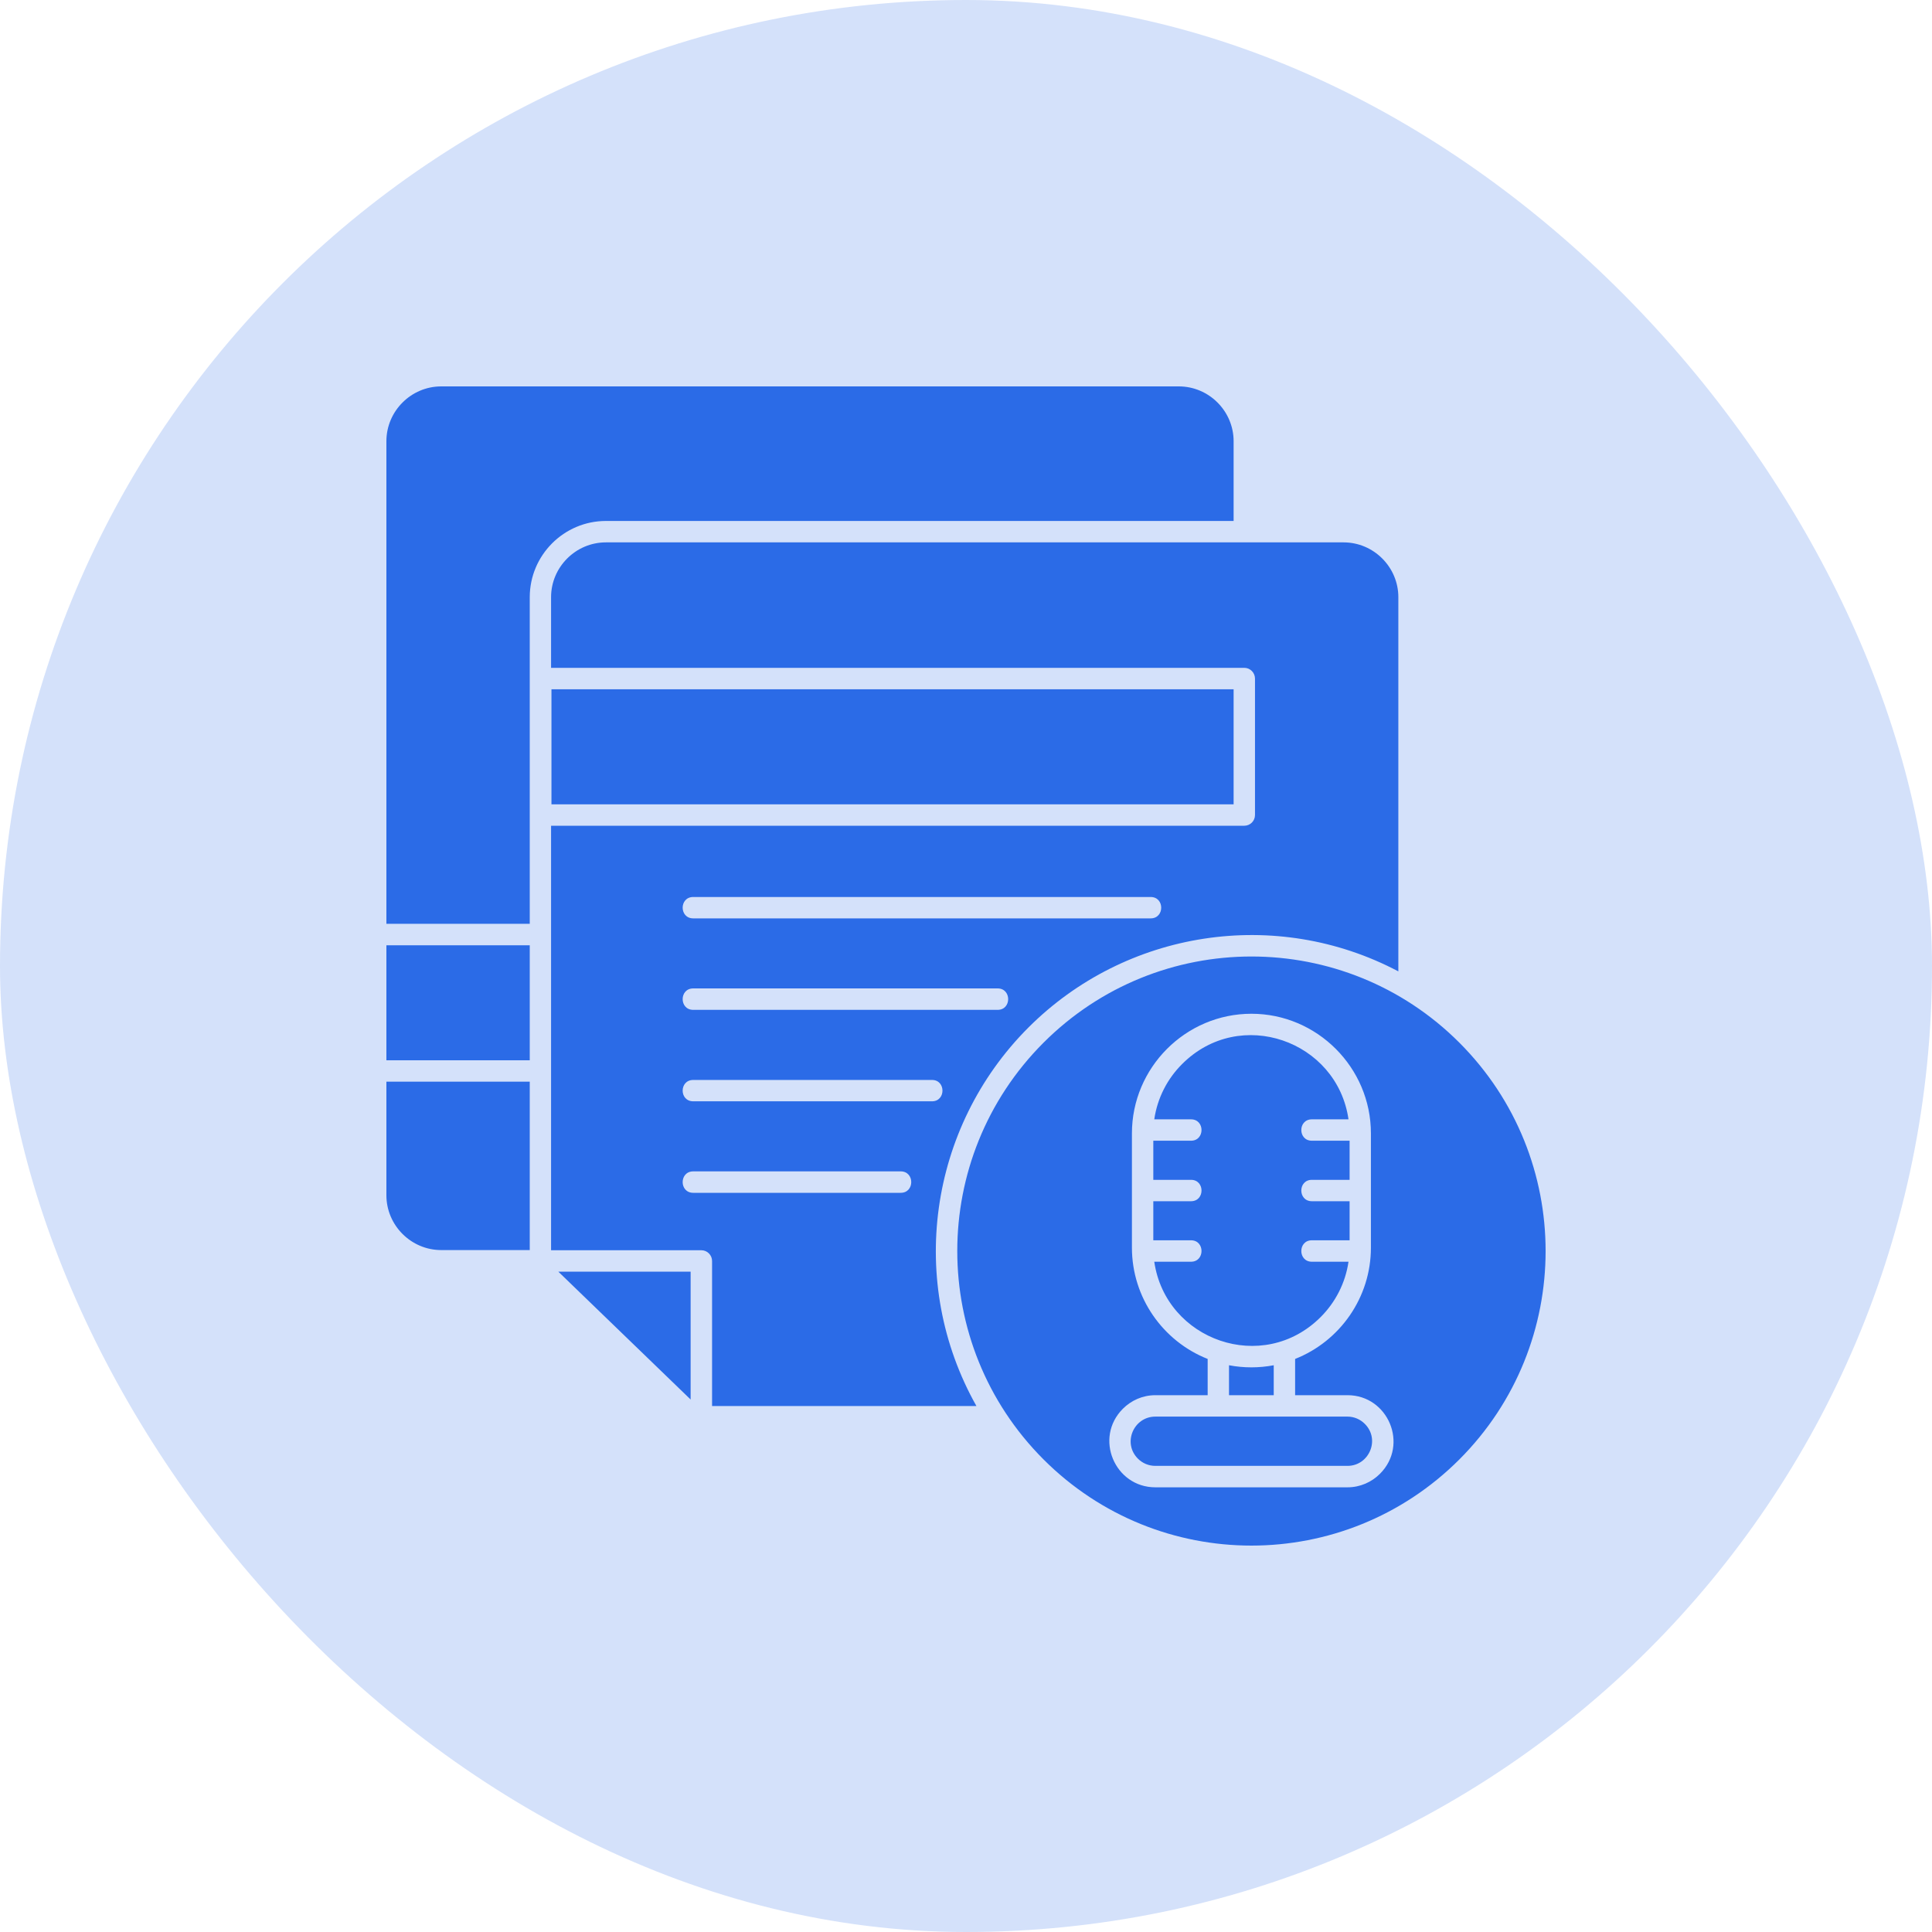
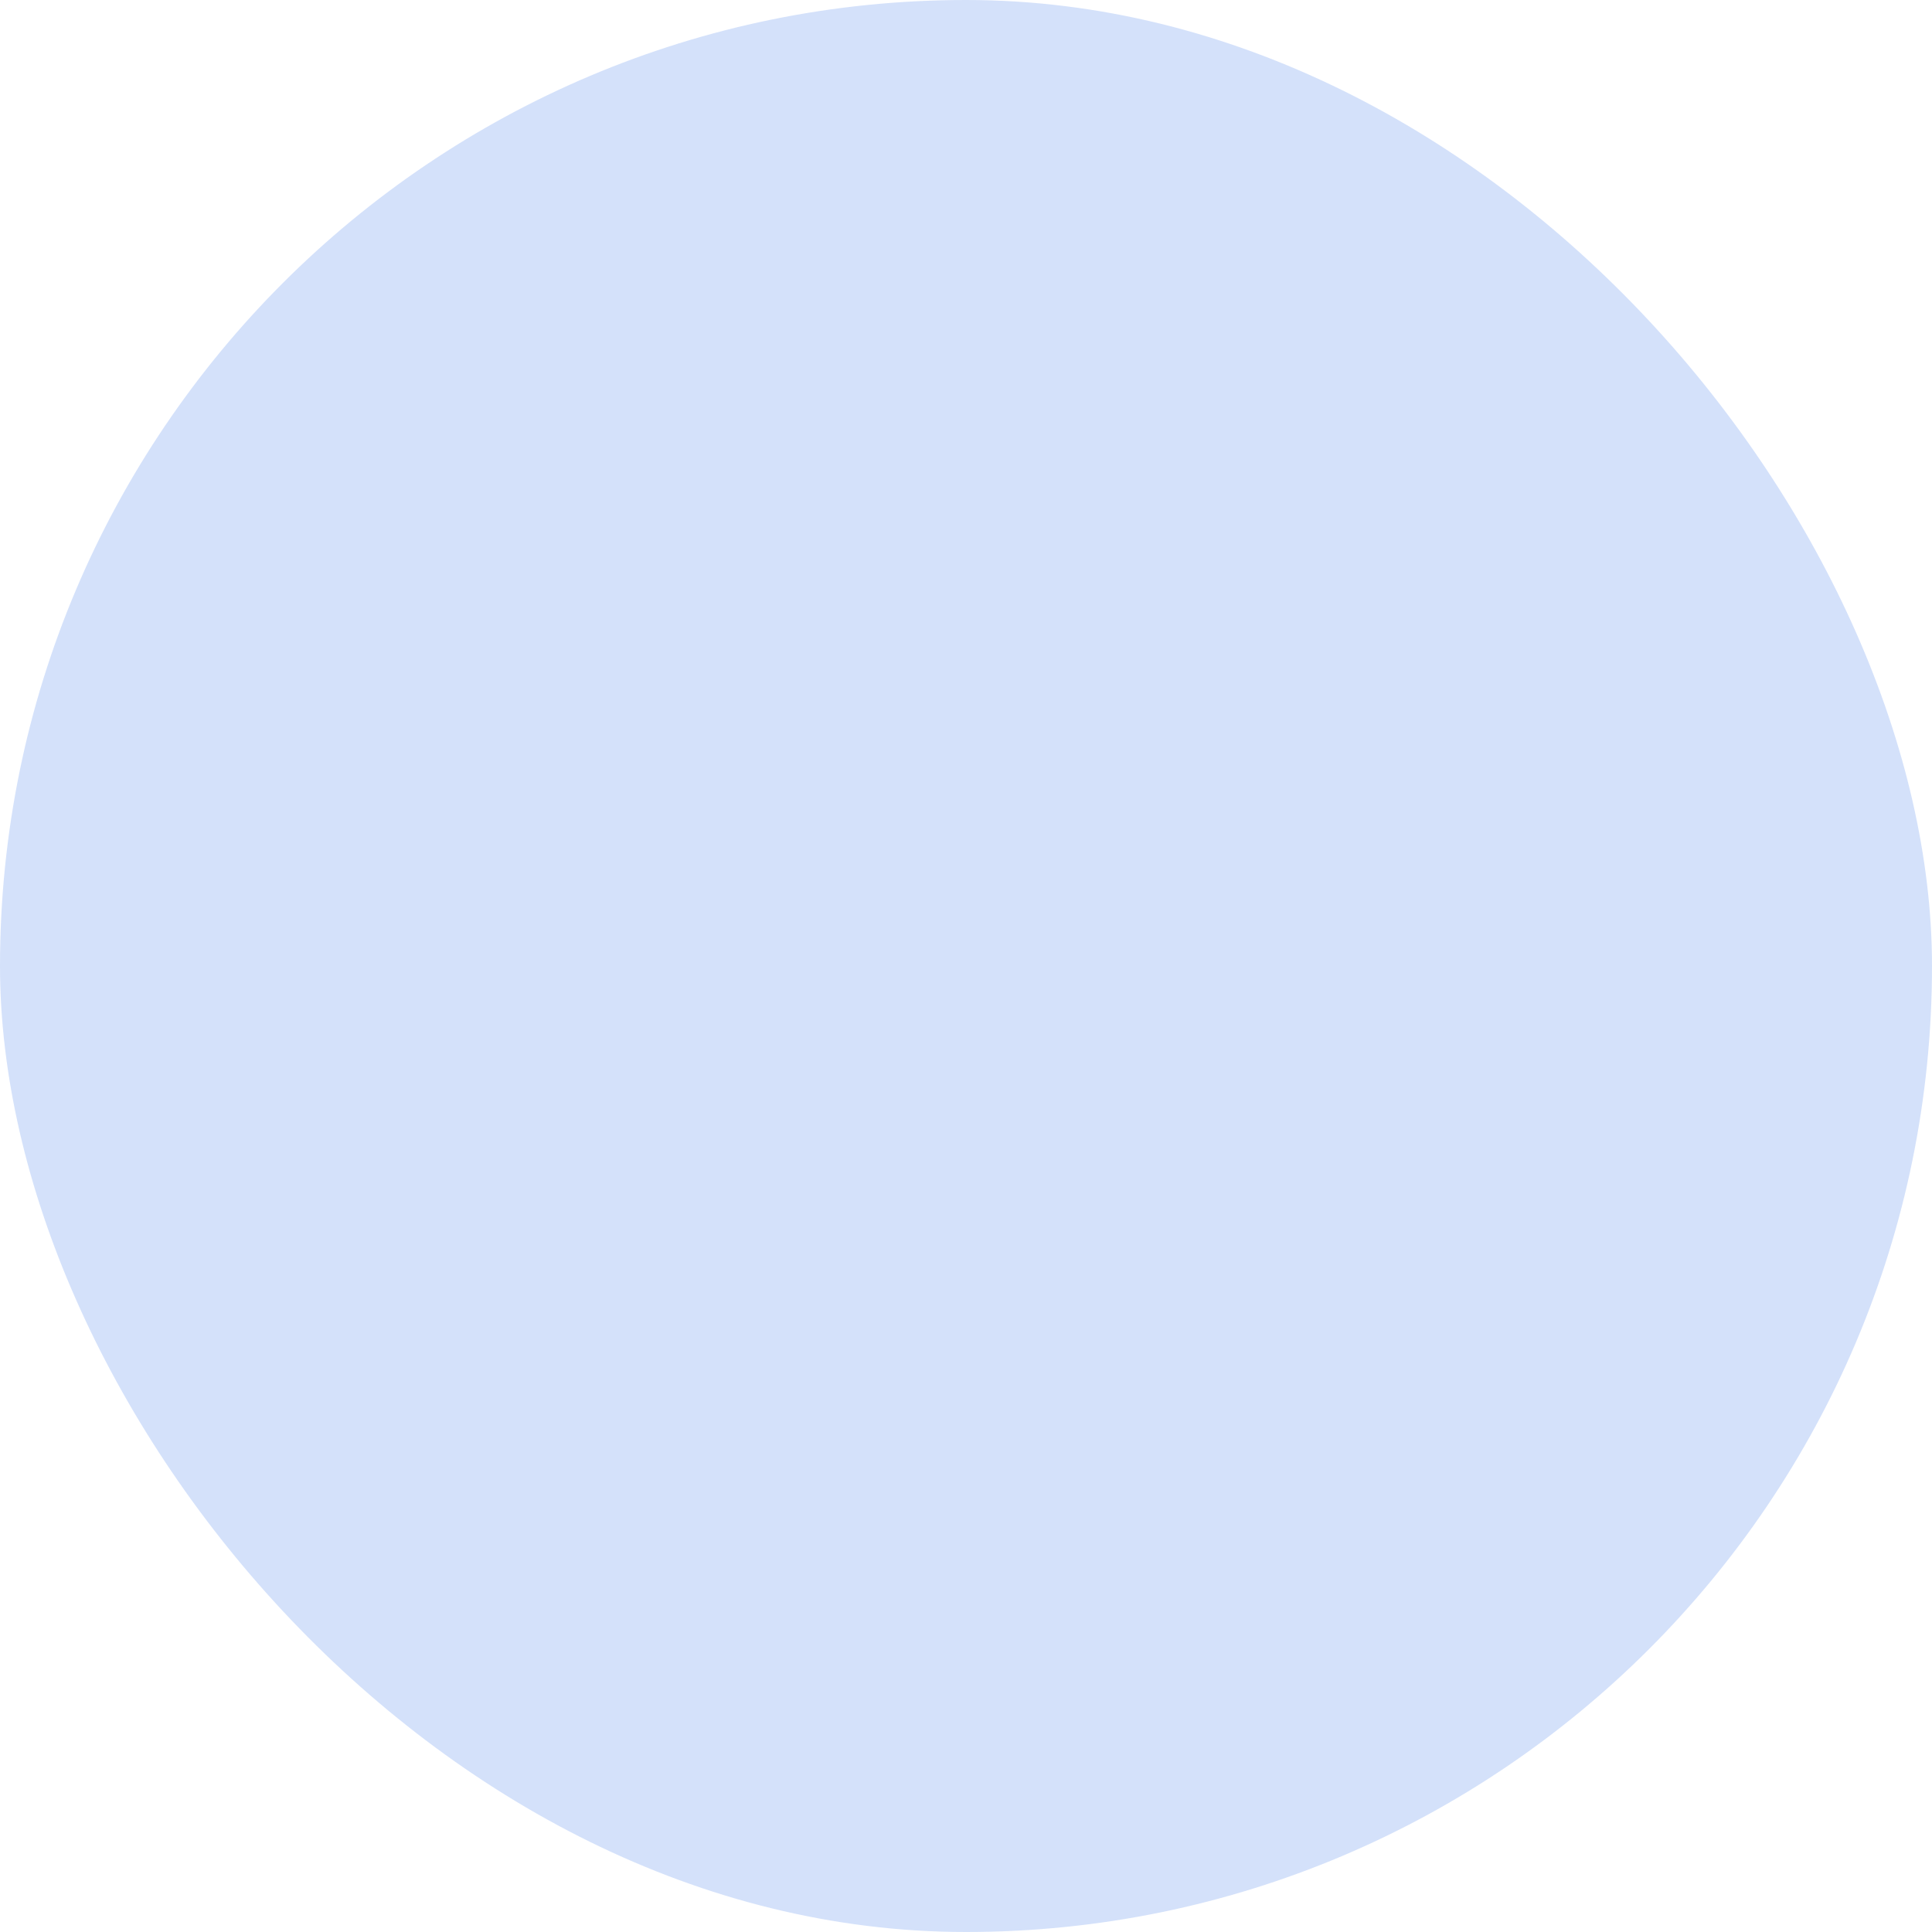
<svg xmlns="http://www.w3.org/2000/svg" width="60" height="60" viewBox="0 0 60 60" fill="none">
  <rect width="60" height="60" rx="30" fill="#2B6BE7" fill-opacity="0.2" />
-   <path d="M21.448 43.463V39.493H17.34L21.448 43.463ZM38.311 21.407H17.126V24.979H38.311V21.407ZM32.405 45.321C35.972 48.893 41.757 48.893 45.325 45.321C48.892 41.747 48.892 35.957 45.325 32.384C41.757 28.812 35.973 28.812 32.405 32.384C28.837 35.957 28.837 41.747 32.405 45.321ZM35.88 45.524H41.848C42.516 45.524 42.873 44.706 42.386 44.22C42.248 44.081 42.057 43.994 41.848 43.994H35.88C35.209 43.994 34.852 44.813 35.339 45.3C35.478 45.439 35.668 45.524 35.88 45.524ZM37.505 43.329V42.203C36.113 41.653 35.153 40.294 35.153 38.747V35.198C35.153 33.155 36.821 31.483 38.864 31.483C40.904 31.483 42.575 33.155 42.575 35.198V38.747C42.575 40.294 41.615 41.653 40.221 42.203V43.329H41.849C43.107 43.329 43.761 44.864 42.857 45.769C42.599 46.028 42.241 46.19 41.849 46.19H35.88C34.62 46.19 33.968 44.655 34.872 43.75C35.131 43.491 35.486 43.329 35.88 43.329H37.505ZM38.168 42.399V43.329H39.557V42.399C39.099 42.486 38.627 42.486 38.168 42.399ZM35.847 34.762H36.988C37.423 34.762 37.423 35.426 36.988 35.426H35.817V36.641H36.988C37.423 36.641 37.423 37.305 36.988 37.305H35.817V38.518H36.988C37.423 38.518 37.423 39.184 36.988 39.184H35.847C36.202 41.628 39.222 42.699 41.017 40.9C41.47 40.446 41.783 39.848 41.879 39.184H40.741C40.304 39.184 40.304 38.518 40.741 38.518H41.913V37.305H40.741C40.304 37.305 40.304 36.641 40.741 36.641H41.913V35.426H40.741C40.304 35.426 40.304 34.762 40.741 34.762H41.879C41.527 32.318 38.507 31.247 36.713 33.044C36.256 33.498 35.944 34.096 35.847 34.762ZM21.529 31.362C21.091 31.362 21.091 30.696 21.529 30.696H30.982C31.419 30.696 31.419 31.362 30.982 31.362H21.529ZM21.529 34.202C21.091 34.202 21.091 33.539 21.529 33.539H28.944C29.378 33.539 29.378 34.202 28.944 34.202H21.529ZM21.529 37.044C21.091 37.044 21.091 36.378 21.529 36.378H27.972C28.409 36.378 28.409 37.044 27.972 37.044H21.529ZM21.529 28.521C21.091 28.521 21.091 27.857 21.529 27.857H35.734C36.172 27.857 36.172 28.521 35.734 28.521H21.529ZM17.114 38.827H21.78C21.963 38.827 22.114 38.977 22.114 39.162V43.666H30.324C28.16 39.826 28.836 35.017 31.935 31.914C34.959 28.888 39.62 28.158 43.427 30.167V18.546C43.427 17.611 42.661 16.844 41.725 16.844H18.817C17.881 16.844 17.114 17.611 17.114 18.546V20.74H38.643C38.826 20.74 38.975 20.891 38.975 21.075V25.312C38.975 25.495 38.826 25.644 38.643 25.644H17.114C17.114 30.039 17.114 34.433 17.114 38.827ZM12 33.593V37.12C12 38.054 12.767 38.822 13.702 38.822H16.452V33.592H12V33.593ZM12 29.356V32.928H16.452V29.356H12ZM38.311 16.179V13.702C38.311 12.768 37.545 12 36.609 12H13.702C12.767 12 12 12.768 12 13.702V28.69H16.452V18.546C16.452 17.243 17.514 16.179 18.818 16.179H38.311Z" fill="#2B6BE7" />
</svg>